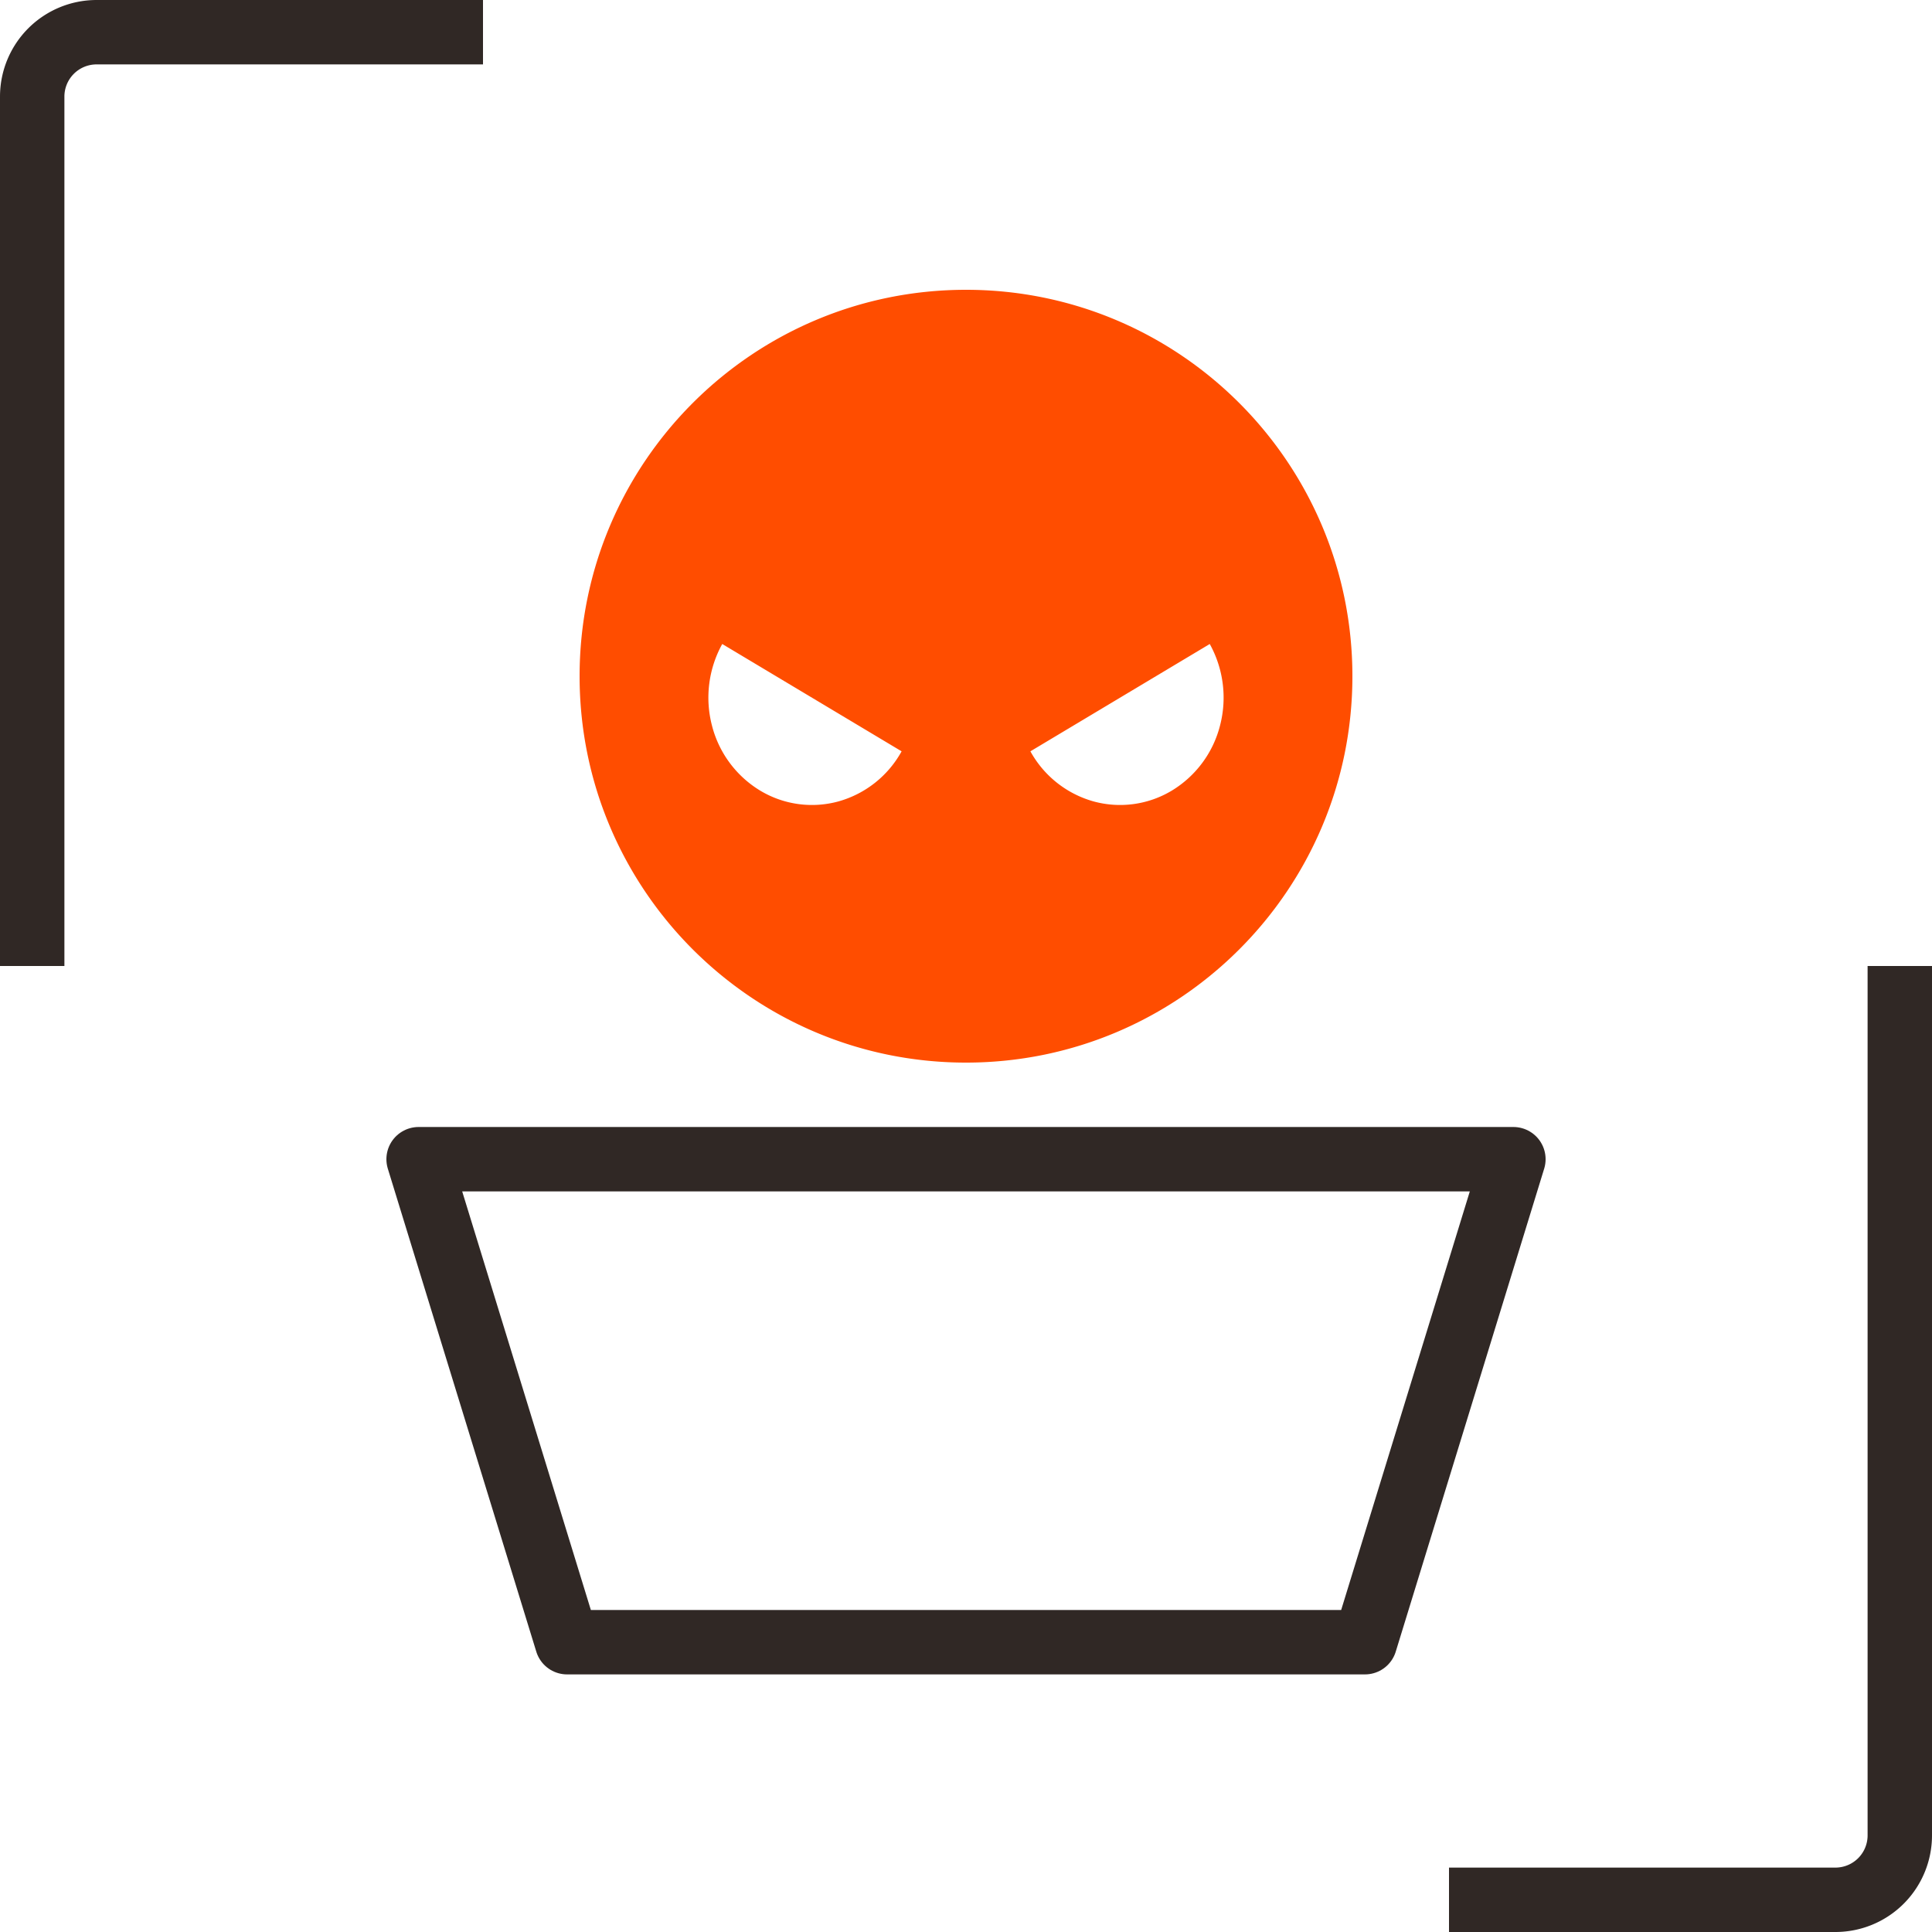
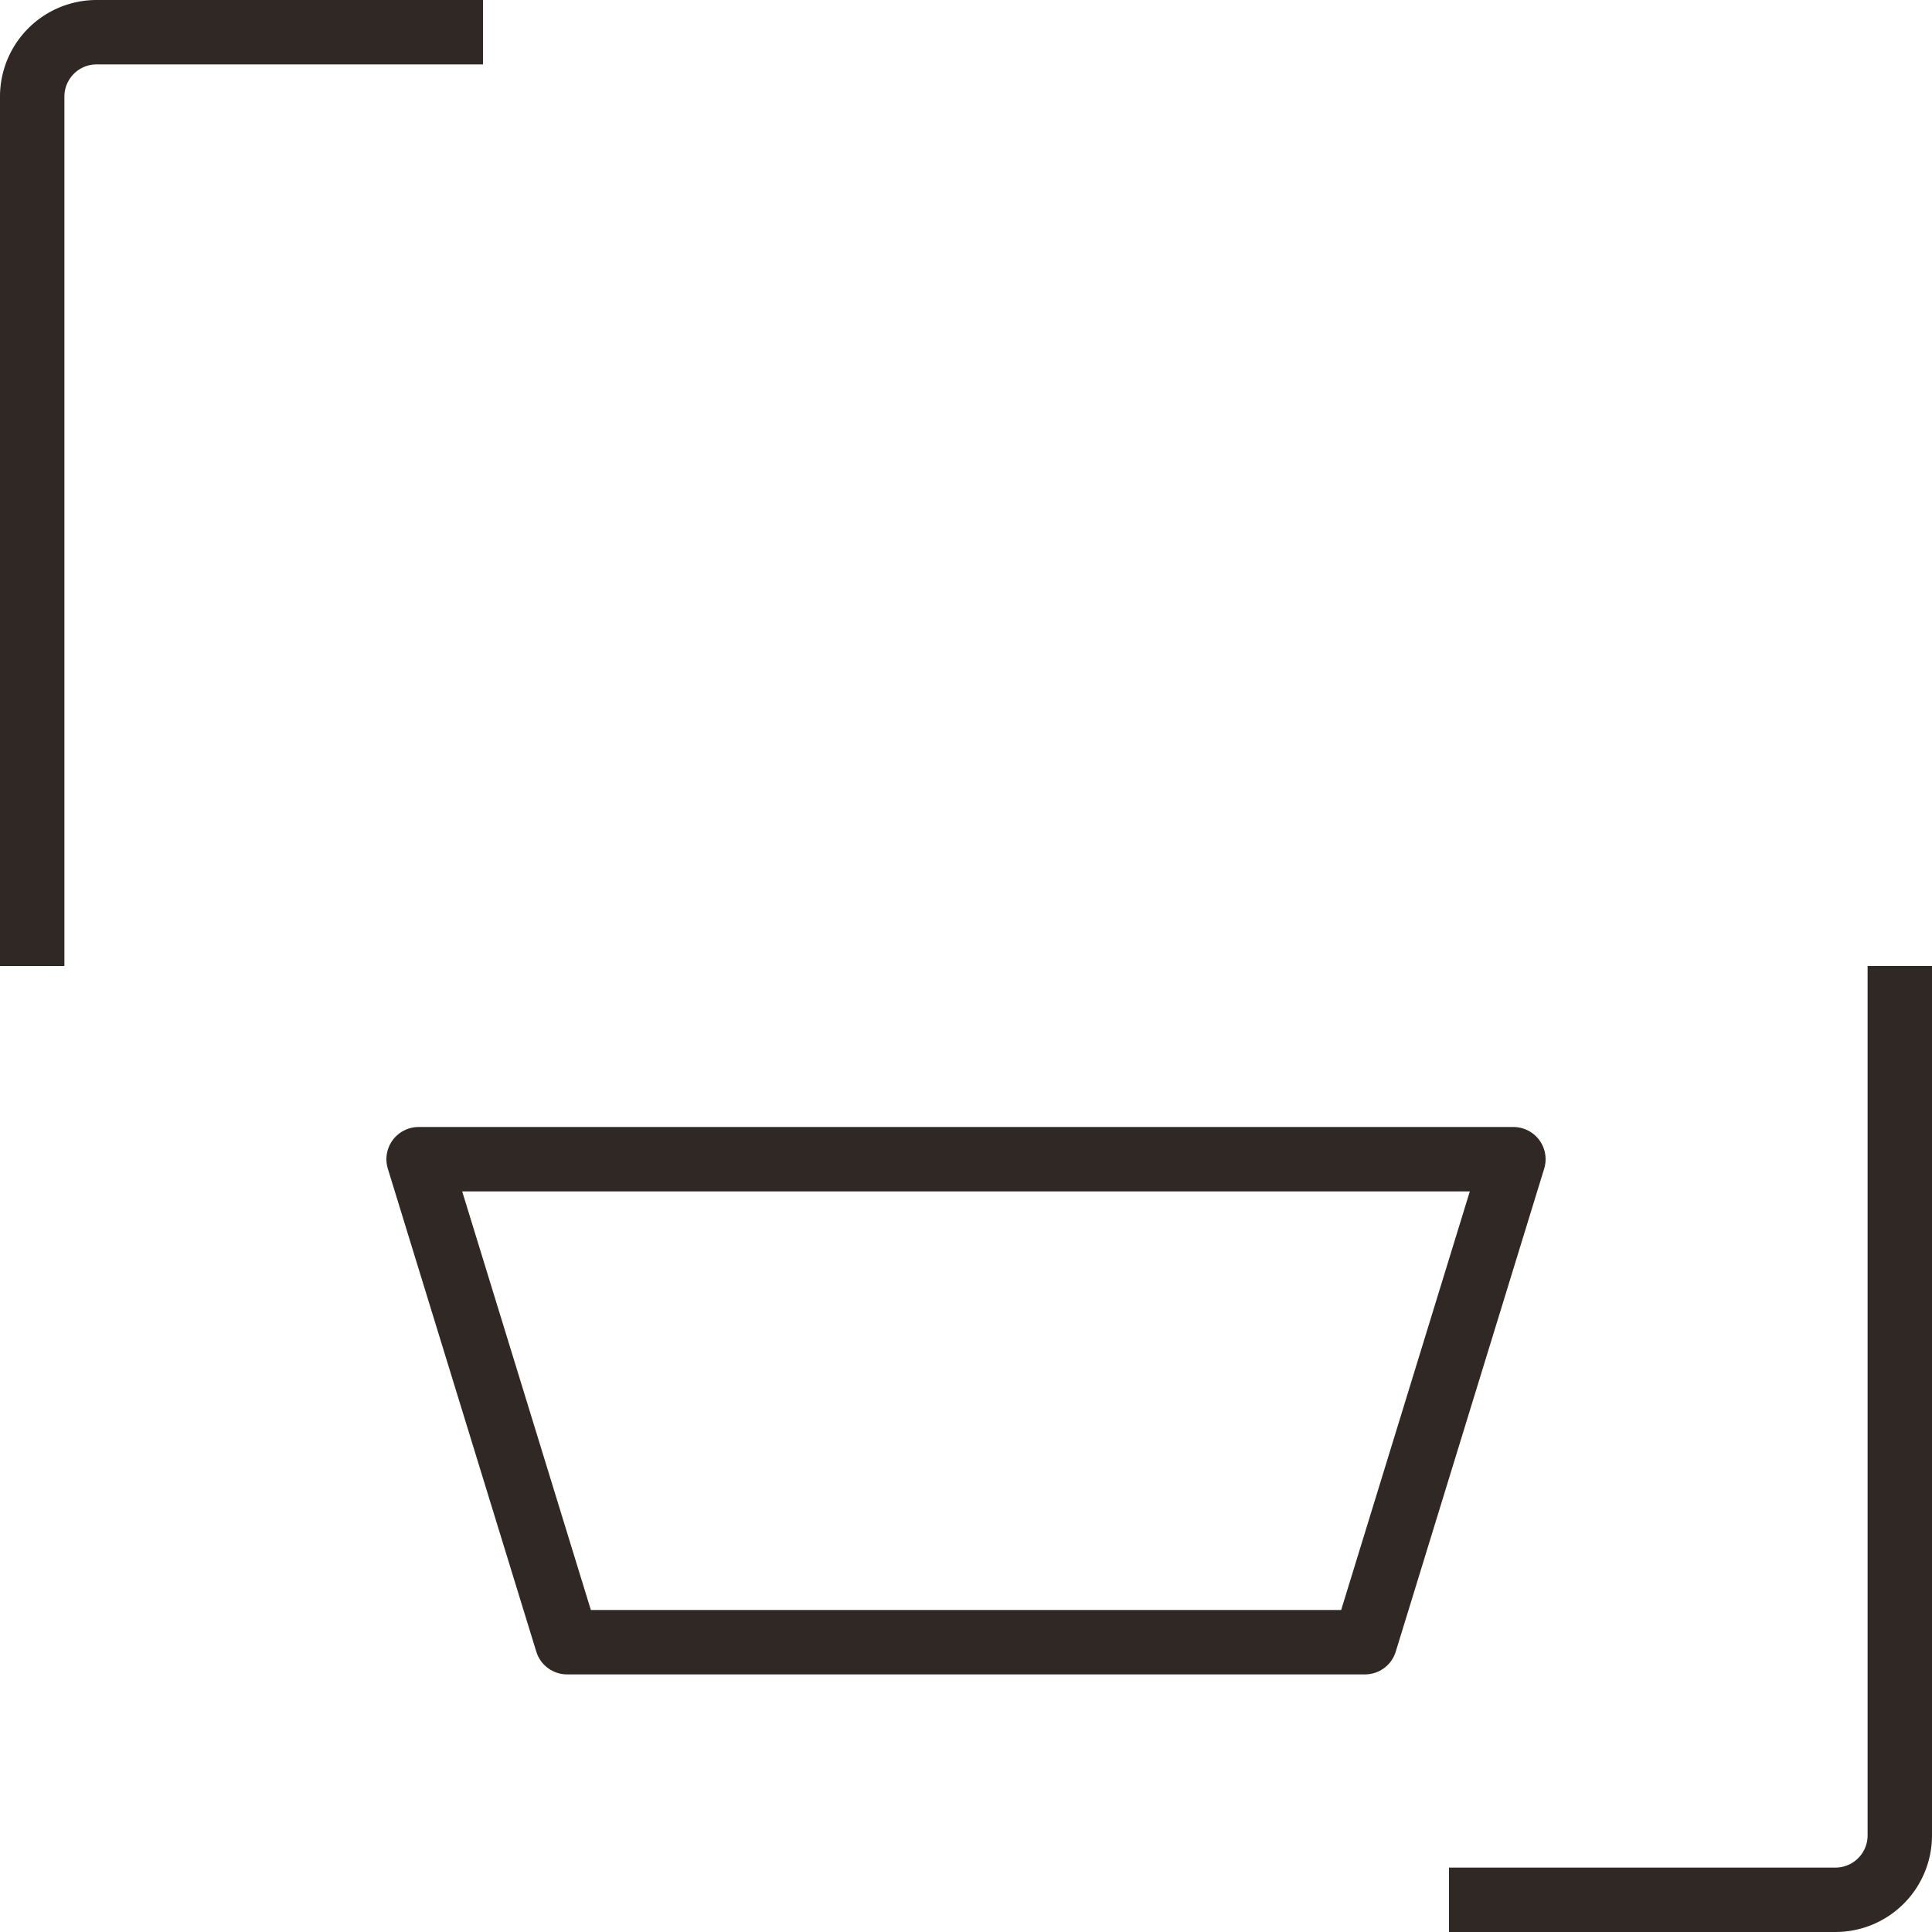
<svg xmlns="http://www.w3.org/2000/svg" width="60" height="60" fill="none">
-   <path fill-rule="evenodd" clip-rule="evenodd" d="M42 21c0 6.627-5.373 12-12 12s-12-5.373-12-12S23.373 9 30 9s12 5.373 12 12Zm-10 2.333a3.233 3.233 0 0 0 1.952 1.553 3.116 3.116 0 0 0 2.44-.333 3.32 3.32 0 0 0 1.498-2.024A3.44 3.44 0 0 0 37.57 20L32 23.333Zm-5.952 1.553A3.233 3.233 0 0 0 28 23.333L22.43 20a3.44 3.44 0 0 0-.32 2.53 3.32 3.32 0 0 0 1.498 2.023 3.116 3.116 0 0 0 2.44.333Z" fill="#FF4D00" />
  <path d="M47 36H13l4.611 15H42.39L47 36Z" stroke="#302825" stroke-width="2" stroke-linejoin="round" />
  <path d="M15 1H3a2 2 0 0 0-2 2v27M45 59h12a2 2 0 0 0 2-2V30" stroke="#302825" stroke-width="2" />
</svg>